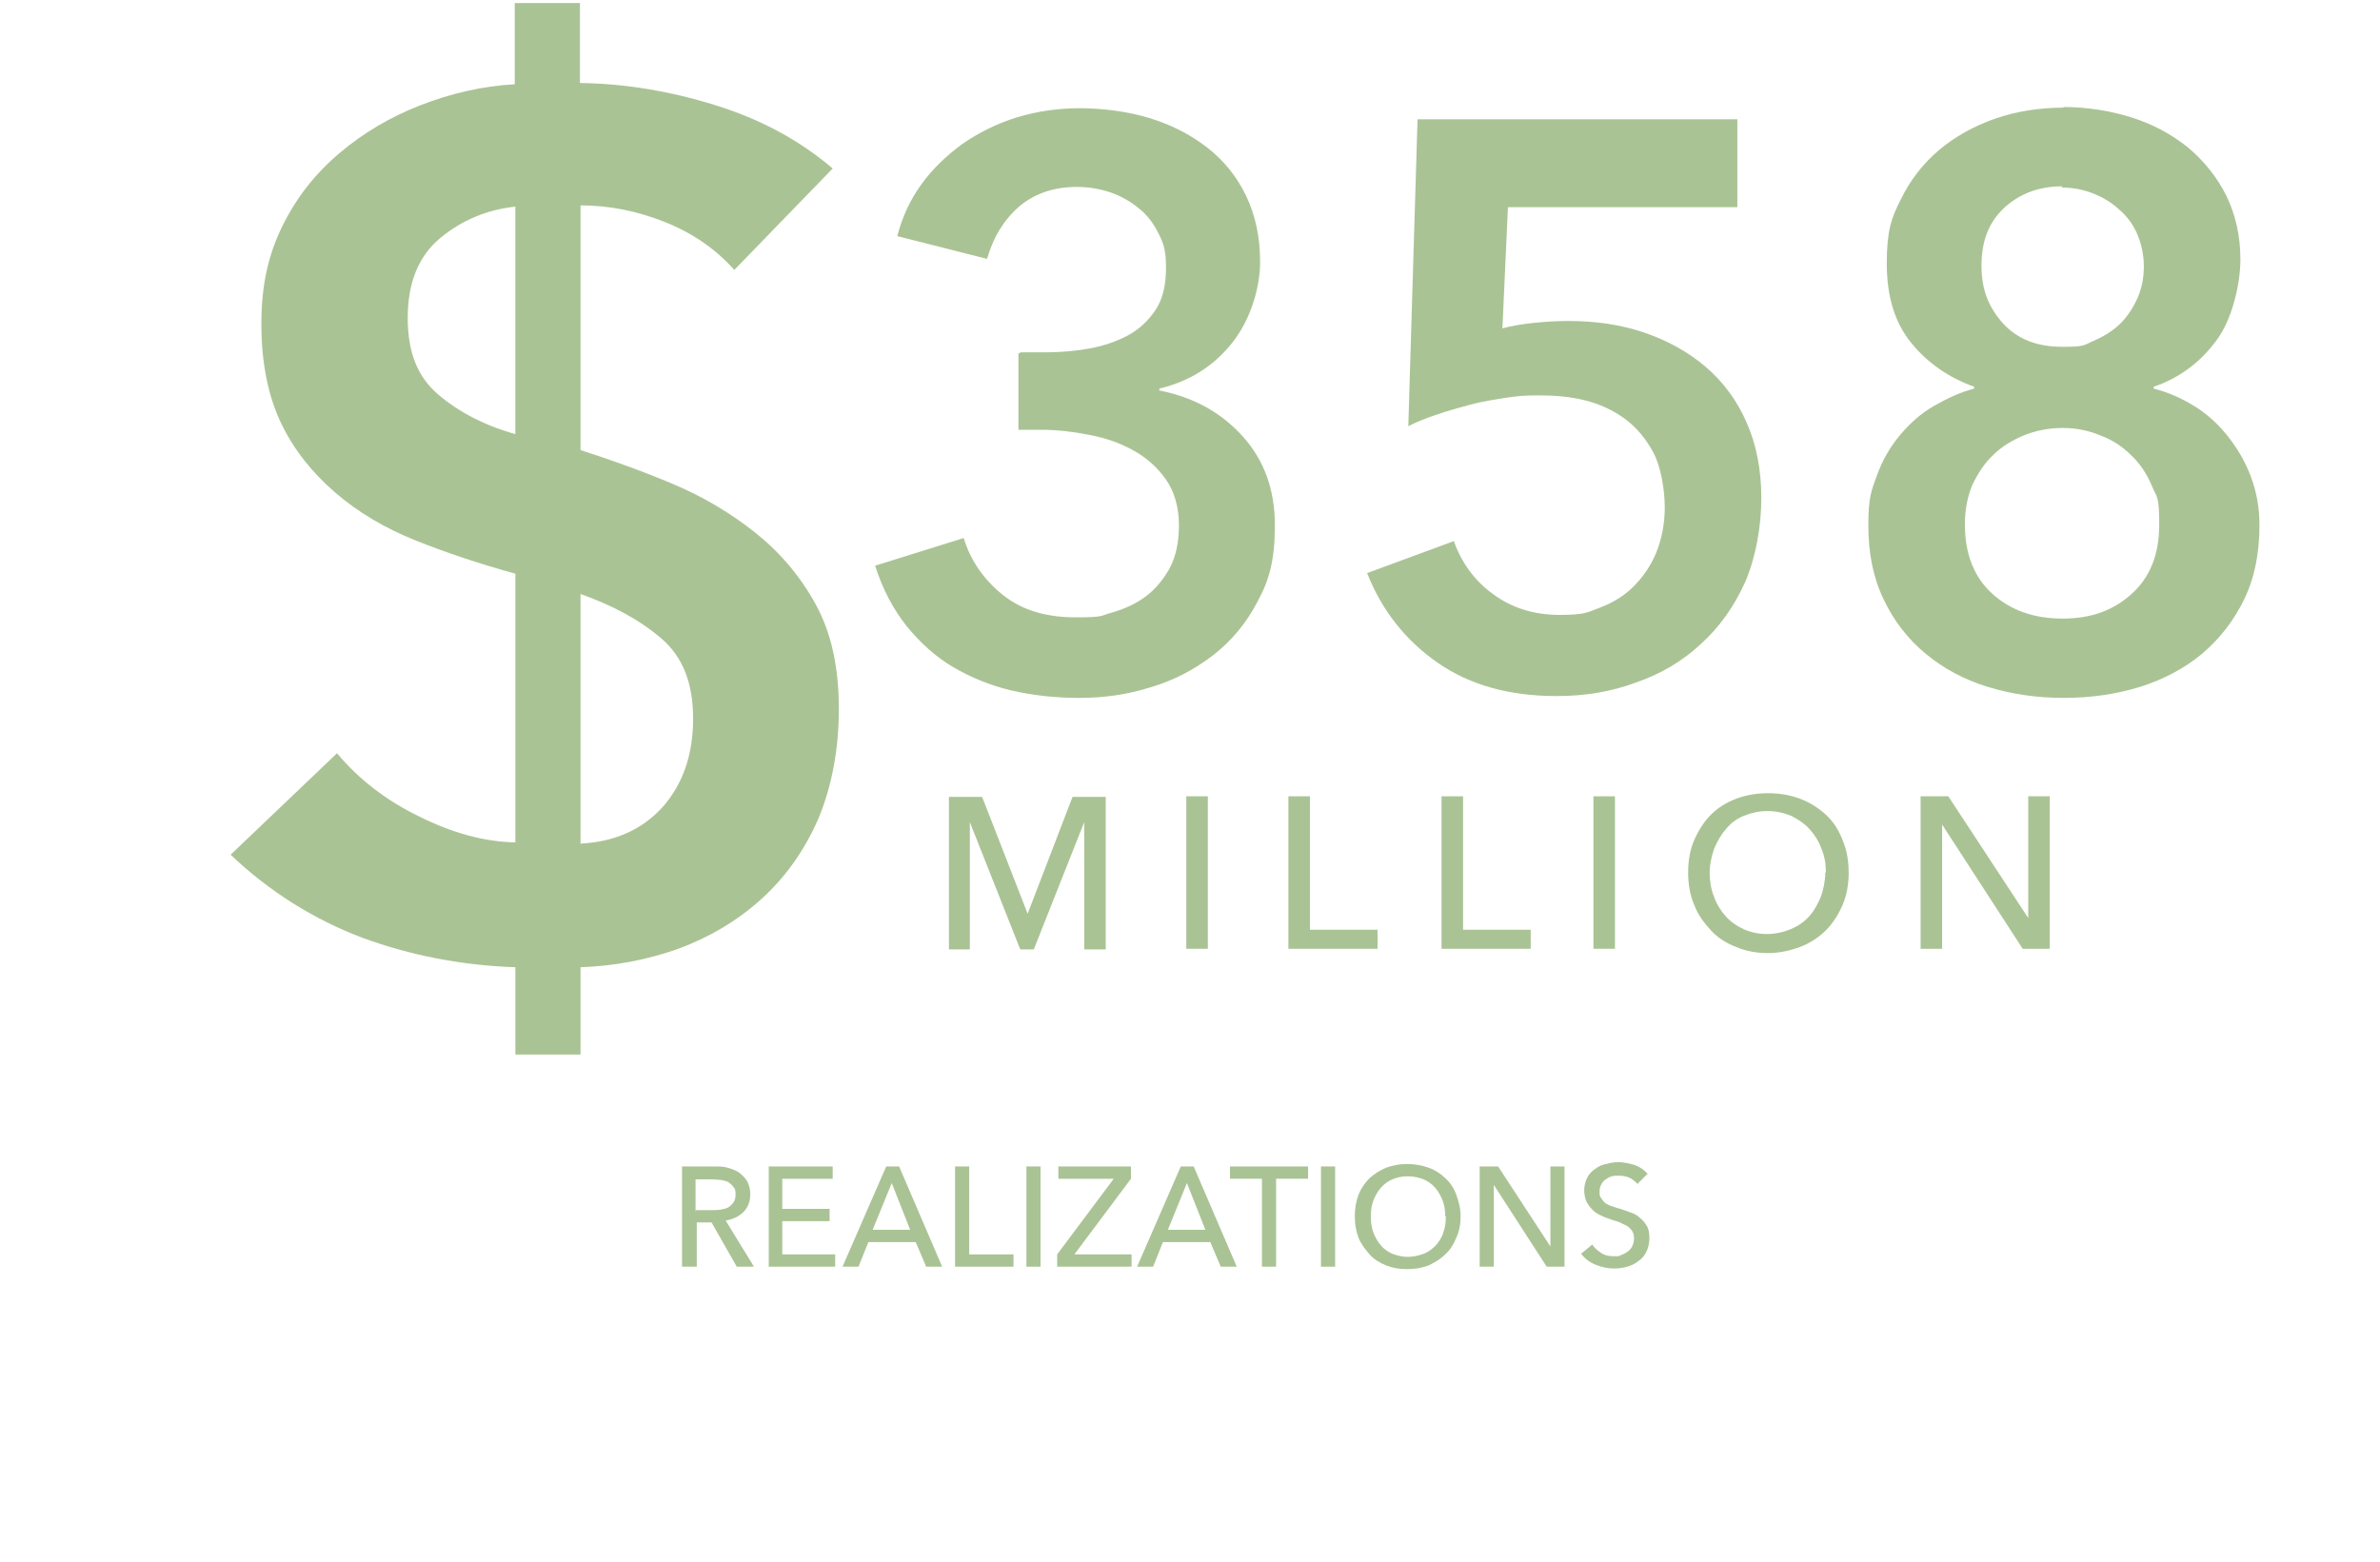
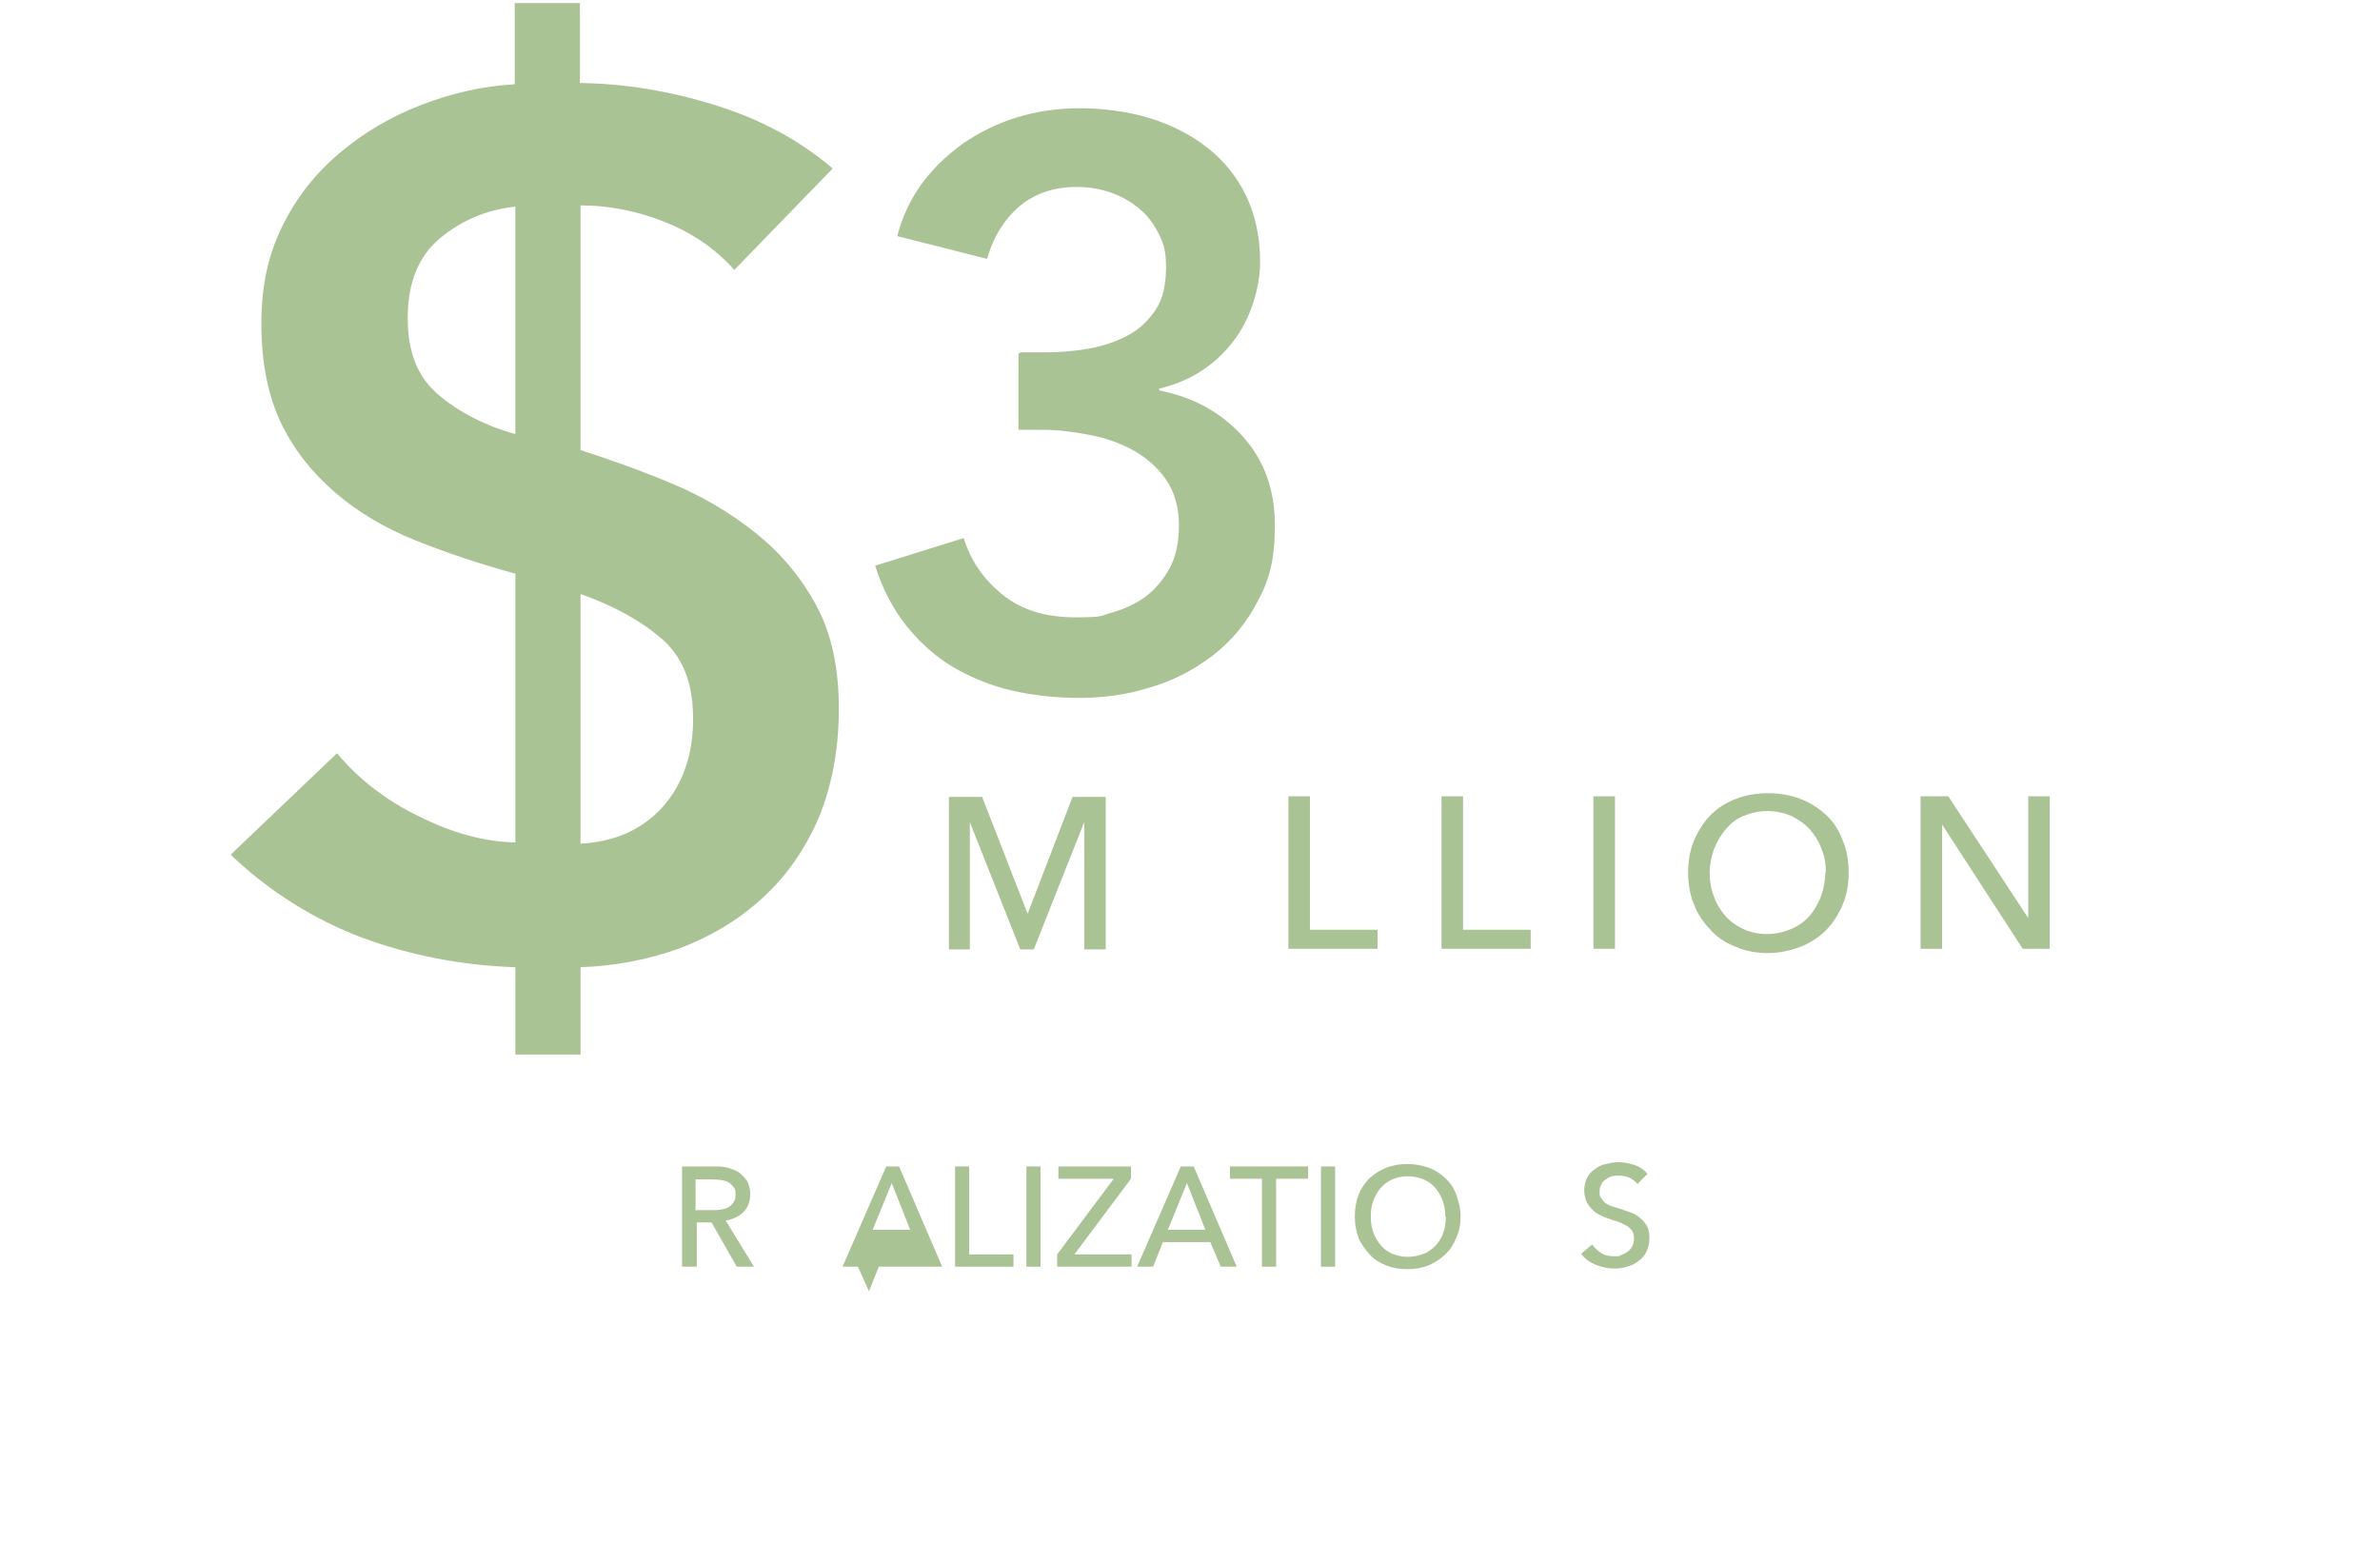
<svg xmlns="http://www.w3.org/2000/svg" id="Layer_1" version="1.1" viewBox="0 0 387 254">
  <defs>
    <style>
      .st0 {
        display: none;
        fill: none;
        stroke: #000;
        stroke-miterlimit: 10;
        stroke-width: .5px;
      }

      .st1 {
        isolation: isolate;
      }

      .st2 {
        fill: #aac395;
      }
    </style>
  </defs>
  <g class="st1">
    <g class="st1">
      <g class="st1">
        <path class="st2" d="M94.4,13.5c7.2.1,14.5,1.3,21.9,3.6,7.4,2.3,13.7,5.7,19.1,10.3l-16,16.5c-3-3.4-6.8-6-11.3-7.8-4.5-1.8-9.1-2.7-13.7-2.7v39.8c5,1.6,10,3.4,15,5.5,5,2.1,9.5,4.8,13.5,8,4,3.2,7.3,7.1,9.8,11.7,2.5,4.6,3.7,10.2,3.7,16.9s-1.2,12.8-3.4,18c-2.3,5.2-5.4,9.5-9.3,13-3.9,3.5-8.3,6.1-13.4,8-5.1,1.8-10.3,2.8-15.9,3v14.2h-10.6v-14.2c-8.7-.3-17-1.9-24.9-4.8-7.9-3-15.1-7.5-21.4-13.5l17.3-16.5c3.5,4.2,8,7.7,13.4,10.3,5.4,2.7,10.6,4.1,15.6,4.2v-43.7c-5.8-1.6-11.2-3.4-16.2-5.4-5-2-9.4-4.6-13.1-7.8-3.7-3.2-6.7-6.9-8.8-11.3-2.1-4.4-3.2-9.8-3.2-16.1s1.1-11.2,3.4-15.9c2.3-4.7,5.4-8.6,9.3-11.9,3.9-3.3,8.3-5.9,13.2-7.8,4.9-1.9,10-3.1,15.3-3.4V.5h10.6v13ZM83.8,33.6c-4.6.5-8.7,2.2-12.2,5.1-3.5,2.9-5.3,7.2-5.3,13s1.7,9.7,5,12.5c3.3,2.8,7.5,5,12.5,6.4v-37ZM94.4,137.2c5.5-.3,9.9-2.2,13.3-5.9,3.3-3.7,5-8.5,5-14.4s-1.7-10.1-5.2-13.1c-3.5-3-7.8-5.3-13.1-7.2v40.6Z" />
      </g>
    </g>
  </g>
  <g class="st1">
    <g class="st1">
      <g class="st1">
        <path class="st2" d="M113.2,206h-2.3v-16.3h5.2c.8,0,1.5,0,2.2.2.7.2,1.3.4,1.9.8.5.4.9.8,1.3,1.4.3.6.5,1.3.5,2.1,0,1.2-.4,2.2-1.1,2.9-.7.7-1.7,1.2-2.9,1.4l4.6,7.5h-2.8l-4.1-7.2h-2.4v7.2ZM113.2,196.8h2.6c.5,0,1,0,1.5-.1s.9-.2,1.2-.4c.3-.2.6-.5.8-.8.2-.3.3-.7.3-1.2s0-.9-.3-1.2c-.2-.3-.5-.6-.8-.8-.3-.2-.7-.3-1.2-.4-.4,0-.9-.1-1.4-.1h-2.8v5.2Z" />
-         <path class="st2" d="M127.3,204h8.5v2h-10.8v-16.3h10.4v2h-8.2v4.9h7.7v2h-7.7v5.4Z" />
-         <path class="st2" d="M139.5,206h-2.5l7.1-16.3h2.1l7,16.3h-2.6l-1.7-4h-7.7l-1.6,4ZM141.9,200h6.1l-3-7.6-3.1,7.6Z" />
+         <path class="st2" d="M139.5,206h-2.5l7.1-16.3h2.1l7,16.3h-2.6h-7.7l-1.6,4ZM141.9,200h6.1l-3-7.6-3.1,7.6Z" />
        <path class="st2" d="M157.5,204h7.3v2h-9.5v-16.3h2.3v14.3Z" />
        <path class="st2" d="M169.2,206h-2.3v-16.3h2.3v16.3Z" />
        <path class="st2" d="M183.9,191.7l-9.2,12.3h9.3v2h-12.1v-2l9.2-12.3h-9v-2h11.8v2Z" />
        <path class="st2" d="M187.4,206h-2.5l7.1-16.3h2.1l7,16.3h-2.6l-1.7-4h-7.7l-1.6,4ZM189.9,200h6.1l-3-7.6-3.1,7.6Z" />
        <path class="st2" d="M207.5,206h-2.3v-14.3h-5.2v-2h12.7v2h-5.2v14.3Z" />
        <path class="st2" d="M217.1,206h-2.3v-16.3h2.3v16.3Z" />
        <path class="st2" d="M237.5,197.8c0,1.3-.2,2.4-.7,3.5-.4,1-1,2-1.8,2.7-.8.8-1.7,1.3-2.7,1.8-1.1.4-2.2.6-3.5.6s-2.4-.2-3.4-.6c-1-.4-2-1-2.7-1.8s-1.4-1.7-1.8-2.7c-.4-1.1-.6-2.2-.6-3.5s.2-2.4.6-3.5c.4-1,1-1.9,1.8-2.7.8-.7,1.7-1.3,2.7-1.7,1.1-.4,2.2-.6,3.4-.6s2.4.2,3.5.6,2,1,2.7,1.7c.8.7,1.4,1.6,1.8,2.7.4,1.1.7,2.2.7,3.5ZM235,197.8c0-.9-.1-1.7-.4-2.5-.3-.8-.7-1.5-1.2-2.1-.5-.6-1.2-1.1-1.9-1.4-.8-.3-1.6-.5-2.6-.5s-1.8.2-2.5.5-1.4.8-1.9,1.4c-.5.6-.9,1.3-1.2,2.1-.3.8-.4,1.6-.4,2.5s.1,1.8.4,2.6c.3.8.7,1.5,1.2,2.1s1.2,1.1,1.9,1.4c.8.3,1.6.5,2.5.5s1.8-.2,2.6-.5c.8-.3,1.4-.8,2-1.4.5-.6,1-1.3,1.2-2.1.3-.8.4-1.6.4-2.6Z" />
-         <path class="st2" d="M252.1,202.7h0v-13h2.3v16.3h-2.9l-8.6-13.3h0v13.3h-2.3v-16.3h3l8.5,13Z" />
        <path class="st2" d="M266.4,192.7c-.3-.4-.8-.8-1.3-1.1-.6-.3-1.2-.4-1.9-.4s-.7,0-1.1.1-.7.3-1,.5-.6.5-.7.8c-.2.3-.3.7-.3,1.2s0,.8.3,1.1c.2.3.4.6.7.8s.7.4,1.1.5c.4.1.8.3,1.3.4.6.2,1.1.4,1.7.6.6.2,1.1.5,1.5.9.5.4.8.8,1.1,1.3.3.5.4,1.2.4,2s-.2,1.6-.5,2.2c-.3.6-.7,1.1-1.3,1.5-.5.4-1.1.7-1.8.9-.7.2-1.4.3-2.1.3-1,0-2-.2-3-.6-1-.4-1.8-1-2.4-1.8l1.8-1.5c.4.6.9,1,1.5,1.4.6.4,1.3.5,2.1.5s.8,0,1.1-.2c.4-.1.7-.3,1-.5s.6-.5.8-.9.3-.8.3-1.3-.1-.9-.3-1.2c-.2-.3-.5-.6-.8-.8-.4-.2-.8-.4-1.2-.6-.5-.2-1-.3-1.5-.5-.5-.2-1-.3-1.5-.6-.5-.2-1-.5-1.4-.9s-.7-.8-1-1.3c-.2-.5-.4-1.1-.4-1.9s.2-1.5.5-2.1c.3-.6.8-1.1,1.3-1.4.5-.4,1.1-.7,1.8-.8.7-.2,1.3-.3,2-.3s1.8.2,2.7.5c.8.3,1.5.8,2,1.4l-1.6,1.6Z" />
      </g>
    </g>
  </g>
  <line class="st0" x1="-14" y1="154.9" x2="403" y2="154.9" />
  <line class="st0" x1="-14" y1="197.5" x2="403" y2="197.5" />
  <line class="st0" x1="-14" y1="229.6" x2="403" y2="229.6" />
  <line class="st0" x1="193.5" y1="-22" x2="193.5" y2="284" />
  <g class="st1">
    <g class="st1">
      <g class="st1">
        <path class="st2" d="M166,57.3h4.1c2.3,0,4.6-.2,6.9-.6,2.3-.4,4.4-1.1,6.3-2.1,1.9-1,3.4-2.4,4.6-4.2,1.2-1.8,1.7-4.1,1.7-6.9s-.4-3.9-1.2-5.5c-.8-1.6-1.8-3-3.2-4.1-1.3-1.1-2.9-2-4.6-2.6-1.8-.6-3.6-.9-5.5-.9-3.8,0-6.9,1.1-9.4,3.2-2.5,2.2-4.2,5-5.2,8.5l-14.6-3.7c.8-3.1,2.1-5.9,3.9-8.4,1.8-2.5,4.1-4.7,6.7-6.6,2.6-1.8,5.6-3.3,8.8-4.3,3.3-1,6.7-1.5,10.3-1.5s7.7.5,11.3,1.6c3.6,1.1,6.7,2.7,9.4,4.8,2.7,2.1,4.8,4.7,6.3,7.8s2.3,6.7,2.3,10.8-1.5,9.3-4.5,13.1c-3,3.8-6.9,6.3-11.9,7.5v.3c5.6,1.1,10.1,3.6,13.6,7.5,3.5,3.9,5.2,8.7,5.2,14.4s-.9,8.9-2.8,12.4c-1.8,3.5-4.3,6.5-7.3,8.8-3,2.3-6.4,4.1-10.2,5.2-3.8,1.2-7.6,1.7-11.5,1.7s-7.5-.4-11-1.2c-3.4-.8-6.6-2.1-9.5-3.8-2.9-1.7-5.4-4-7.6-6.7-2.2-2.8-3.9-6-5.1-9.8l14.4-4.5c1.1,3.6,3.2,6.7,6.3,9.2,3.1,2.5,7,3.7,11.9,3.7s4-.3,6-.8c2-.6,3.8-1.4,5.4-2.6,1.6-1.2,2.9-2.8,3.9-4.6,1-1.9,1.5-4.2,1.5-7s-.7-5.4-2.1-7.4c-1.4-2-3.2-3.6-5.4-4.8-2.2-1.2-4.5-2-7.2-2.5-2.6-.5-5.1-.8-7.5-.8h-3.9v-12.4Z" />
-         <path class="st2" d="M282.5,33.7h-37.3l-.9,19.7c1.5-.4,3.2-.7,5.2-.9,2-.2,3.8-.3,5.5-.3,4.5,0,8.6.6,12.4,1.9,3.8,1.3,7.2,3.2,10,5.6s5.1,5.5,6.6,9c1.6,3.6,2.4,7.7,2.4,12.3s-.9,9.6-2.6,13.6c-1.8,4-4.2,7.4-7.2,10.1-3,2.8-6.5,4.9-10.6,6.3-4,1.5-8.3,2.2-12.9,2.2-7.7,0-14.1-1.8-19.3-5.4-5.2-3.6-9.1-8.5-11.5-14.6l14.1-5.2c1.3,3.6,3.4,6.5,6.5,8.7,3,2.2,6.6,3.3,10.7,3.3s4.5-.4,6.6-1.2c2.1-.8,3.9-1.9,5.4-3.4,1.5-1.5,2.8-3.3,3.7-5.5.9-2.2,1.4-4.7,1.4-7.4s-.6-6.5-1.8-8.8c-1.2-2.3-2.8-4.2-4.7-5.6s-4.1-2.4-6.5-3c-2.4-.6-4.9-.8-7.4-.8s-3.5.1-5.5.4c-1.9.3-3.8.6-5.7,1.1-1.8.5-3.7,1-5.4,1.6-1.8.6-3.3,1.2-4.7,1.9l1.5-49.9h52v13.9Z" />
-         <path class="st2" d="M335.4,17.4c3.9,0,7.7.6,11.2,1.7,3.5,1.1,6.6,2.8,9.2,4.9,2.6,2.2,4.7,4.8,6.2,7.8,1.5,3.1,2.3,6.5,2.3,10.4s-1.3,9.8-4,13.3c-2.6,3.5-6,6-10.1,7.4v.3c2.4.6,4.6,1.6,6.7,2.9,2.1,1.3,3.9,3,5.4,4.9,1.5,1.9,2.8,4.1,3.7,6.5.9,2.4,1.4,5,1.4,7.9,0,4.6-.8,8.6-2.5,12.1-1.7,3.5-4,6.4-6.8,8.8-2.9,2.4-6.3,4.2-10.1,5.4-3.9,1.2-8,1.8-12.4,1.8s-8.5-.6-12.4-1.8c-3.9-1.2-7.2-3-10.1-5.4-2.9-2.4-5.2-5.4-6.8-8.8-1.7-3.5-2.5-7.5-2.5-12.1s.5-5.6,1.4-8.1c.9-2.5,2.2-4.7,3.8-6.6,1.6-1.9,3.4-3.5,5.5-4.7,2.1-1.2,4.2-2.2,6.5-2.8v-.3c-4.1-1.5-7.5-3.8-10.2-7.1-2.7-3.3-4-7.6-4-12.9s.7-7.4,2.3-10.5c1.5-3.1,3.6-5.8,6.2-8,2.6-2.2,5.7-3.9,9.1-5.1,3.5-1.2,7.2-1.8,11.3-1.8ZM335.4,69.6c-2.2,0-4.3.4-6.3,1.2-1.9.8-3.6,1.8-5,3.2-1.4,1.3-2.5,3-3.4,4.9-.8,1.9-1.2,4.1-1.2,6.4,0,4.8,1.5,8.6,4.5,11.3,3,2.7,6.8,4,11.4,4s8.2-1.3,11.2-4c3-2.7,4.5-6.4,4.5-11.3s-.4-4.3-1.2-6.3c-.8-1.9-1.9-3.6-3.4-5-1.4-1.4-3.1-2.5-5-3.2-1.9-.8-4-1.2-6.1-1.2ZM335.4,30.3c-3.9,0-7,1.2-9.5,3.5s-3.7,5.4-3.7,9.4,1.2,6.8,3.5,9.4c2.4,2.6,5.6,3.8,9.6,3.8s3.5-.3,5.2-1c1.6-.7,3.1-1.6,4.3-2.8,1.2-1.2,2.1-2.6,2.8-4.2.7-1.6,1-3.3,1-5.1s-.4-3.7-1.1-5.3c-.7-1.6-1.7-2.9-3-4-1.2-1.1-2.7-2-4.3-2.6-1.6-.6-3.2-.9-5-.9Z" />
      </g>
    </g>
  </g>
  <g class="st1">
    <g class="st1">
      <g class="st1">
        <path class="st2" d="M167.1,148.6h0l7.3-19h5.4v24.8h-3.5v-20.7h0l-8.2,20.7h-2.2l-8.2-20.7h0v20.7h-3.4v-24.8h5.4l7.4,19Z" />
-         <path class="st2" d="M196.4,154.3h-3.5v-24.8h3.5v24.8Z" />
        <path class="st2" d="M212.9,151.2h11.1v3.1h-14.5v-24.8h3.5v21.7Z" />
        <path class="st2" d="M237.8,151.2h11.1v3.1h-14.5v-24.8h3.5v21.7Z" />
        <path class="st2" d="M262.6,154.3h-3.5v-24.8h3.5v24.8Z" />
        <path class="st2" d="M300.6,141.9c0,1.9-.3,3.7-1,5.3s-1.6,3-2.7,4.1-2.6,2.1-4.2,2.7c-1.6.6-3.4,1-5.2,1s-3.6-.3-5.2-1c-1.6-.6-3-1.5-4.1-2.7s-2.1-2.5-2.7-4.1c-.7-1.6-1-3.4-1-5.3s.3-3.7,1-5.3c.7-1.6,1.6-3,2.7-4.1s2.5-2,4.1-2.6,3.3-.9,5.2-.9,3.6.3,5.2.9c1.6.6,3,1.5,4.2,2.6s2.1,2.5,2.7,4.1c.7,1.6,1,3.4,1,5.3ZM296.9,141.9c0-1.4-.2-2.6-.7-3.8-.4-1.2-1.1-2.3-1.9-3.2-.8-.9-1.8-1.6-3-2.2-1.2-.5-2.5-.8-3.9-.8s-2.7.3-3.9.8c-1.2.5-2.1,1.2-2.9,2.2-.8.9-1.4,2-1.9,3.2-.4,1.2-.7,2.5-.7,3.8s.2,2.7.7,3.9c.4,1.2,1.1,2.3,1.9,3.2.8.9,1.8,1.6,2.9,2.1,1.1.5,2.4.8,3.8.8s2.7-.3,3.9-.8c1.2-.5,2.2-1.2,3-2.1.8-.9,1.4-2,1.9-3.2.4-1.2.7-2.5.7-3.9Z" />
        <path class="st2" d="M329.8,149.3h0v-19.8h3.5v24.8h-4.4l-13.1-20.2h0v20.2h-3.5v-24.8h4.5l13,19.8Z" />
      </g>
    </g>
  </g>
</svg>